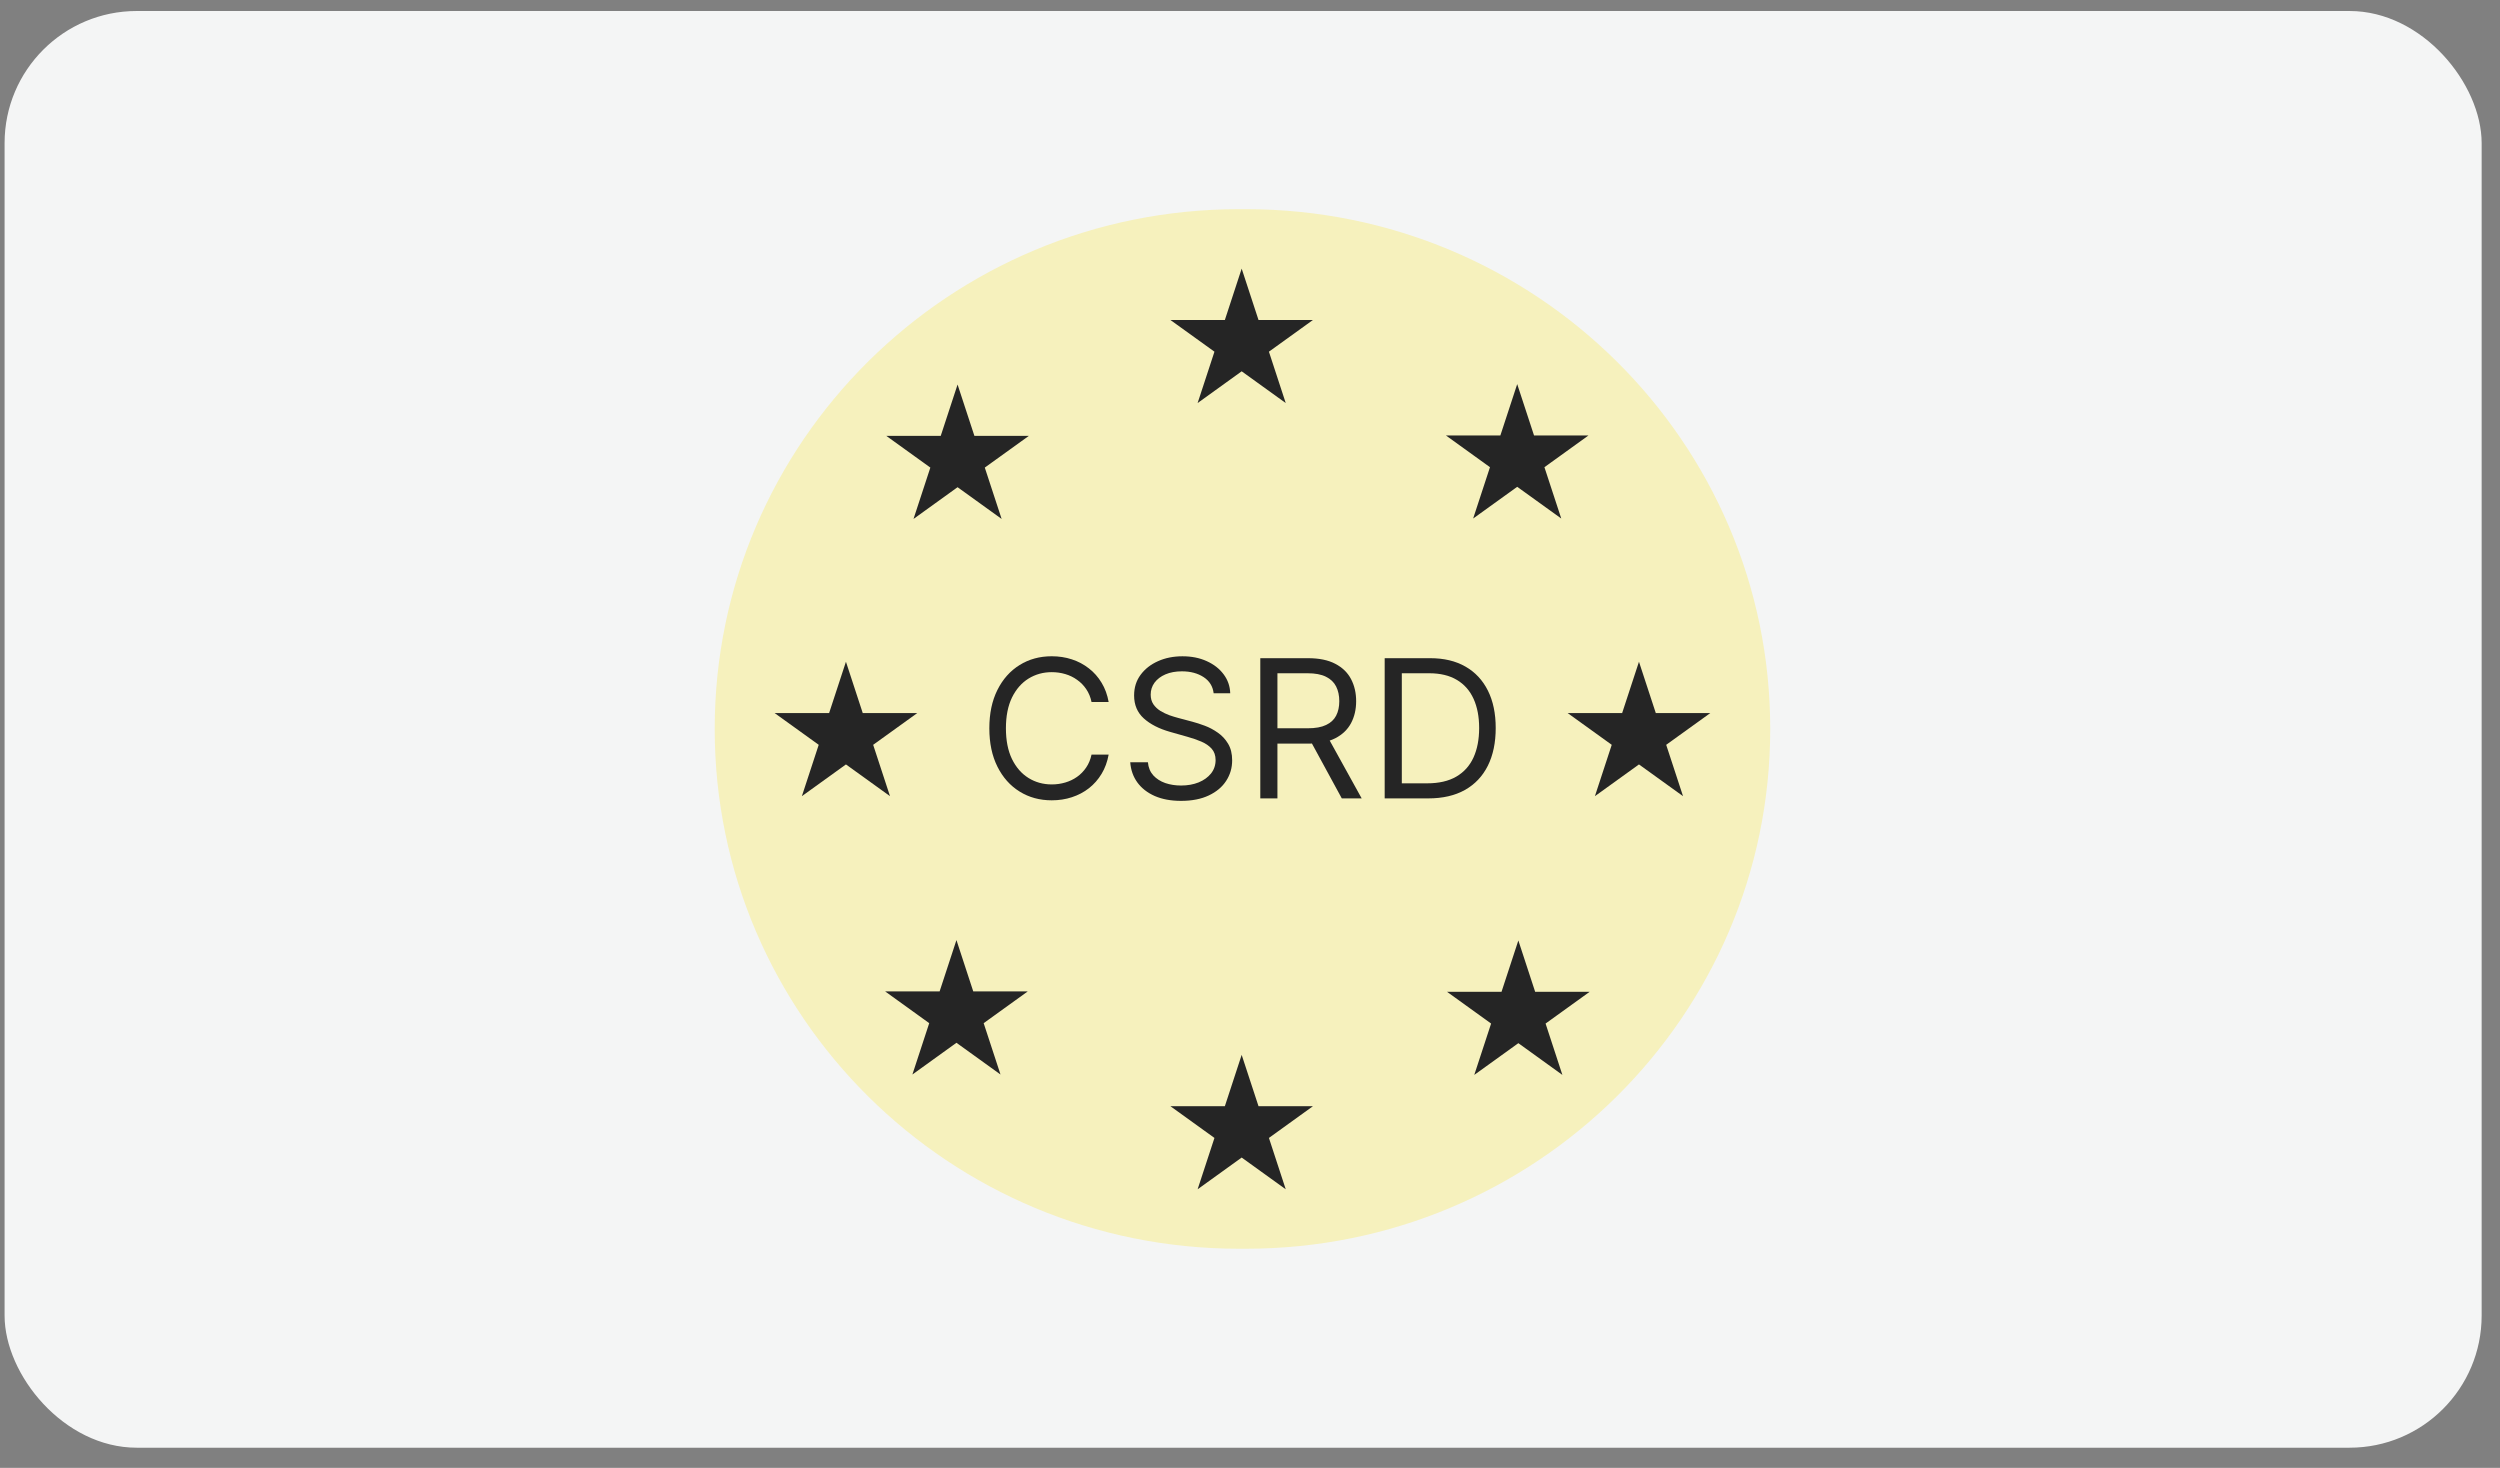
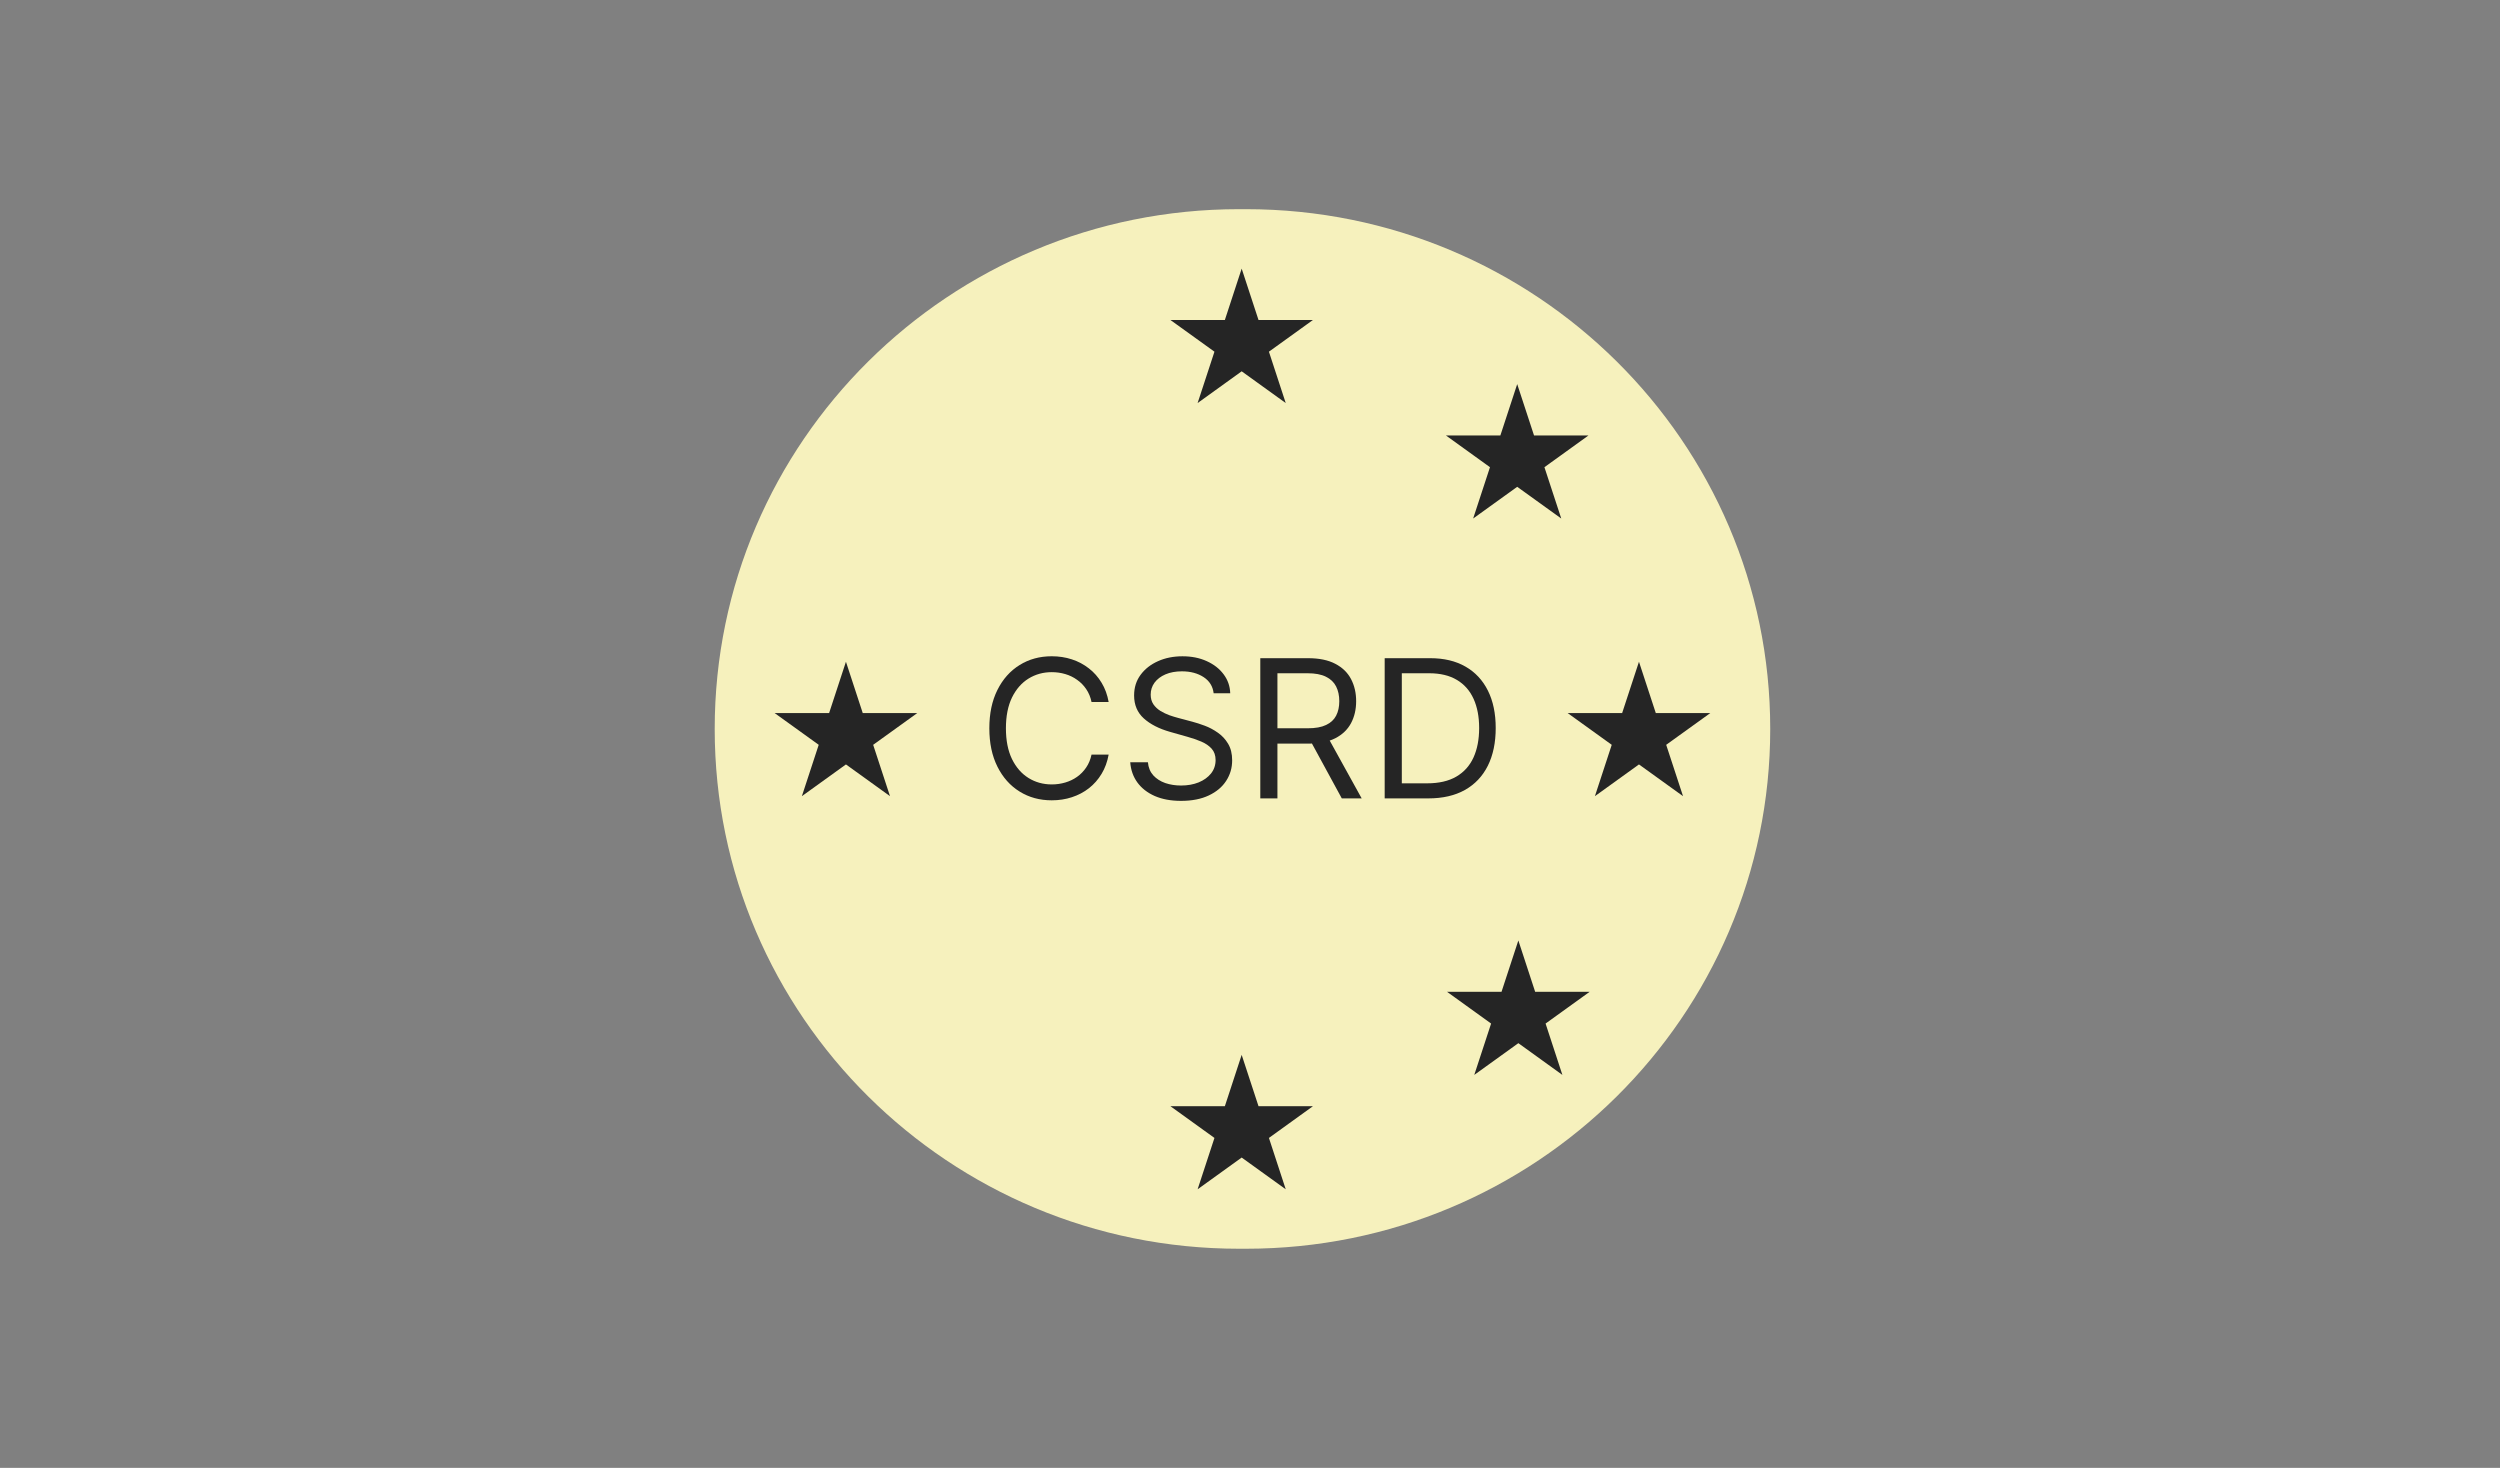
<svg xmlns="http://www.w3.org/2000/svg" width="109" height="64" viewBox="0 0 109 64" fill="none">
  <rect x="0" y="0" width="109" height="64" fill="#808080" stroke="none" />
-   <rect x="0.2" y="0.48" width="108" height="62.64" rx="5.76" fill="#F4F5F5" />
  <g clip-path="url(#clip0_33_1140)">
    <path d="M54.324 9.12H54.019C41.395 9.12 31.161 19.267 31.161 31.782V31.783C31.161 44.299 41.395 54.445 54.019 54.445H54.324C66.948 54.445 77.182 44.299 77.182 31.783V31.782C77.182 19.267 66.948 9.12 54.324 9.12Z" fill="#F6F1BD" />
    <path d="M48.337 30.607H47.591C47.547 30.394 47.469 30.207 47.359 30.046C47.251 29.885 47.118 29.75 46.961 29.64C46.807 29.529 46.635 29.445 46.447 29.39C46.258 29.334 46.061 29.306 45.856 29.306C45.483 29.306 45.145 29.4 44.842 29.587C44.541 29.774 44.301 30.049 44.122 30.413C43.946 30.777 43.858 31.224 43.858 31.753C43.858 32.283 43.946 32.73 44.122 33.094C44.301 33.458 44.541 33.733 44.842 33.92C45.145 34.108 45.483 34.201 45.856 34.201C46.061 34.201 46.258 34.173 46.447 34.117C46.635 34.062 46.807 33.979 46.961 33.87C47.118 33.758 47.251 33.622 47.359 33.461C47.469 33.298 47.547 33.111 47.591 32.9H48.337C48.281 33.212 48.179 33.492 48.03 33.738C47.882 33.985 47.697 34.195 47.476 34.368C47.255 34.539 47.008 34.67 46.733 34.759C46.46 34.849 46.168 34.894 45.856 34.894C45.331 34.894 44.863 34.766 44.454 34.511C44.044 34.257 43.722 33.895 43.487 33.425C43.252 32.955 43.135 32.398 43.135 31.753C43.135 31.109 43.252 30.552 43.487 30.082C43.722 29.612 44.044 29.25 44.454 28.996C44.863 28.741 45.331 28.613 45.856 28.613C46.168 28.613 46.46 28.658 46.733 28.748C47.008 28.837 47.255 28.969 47.476 29.142C47.697 29.313 47.882 29.522 48.03 29.769C48.179 30.013 48.281 30.293 48.337 30.607Z" fill="#252525" />
    <path d="M52.915 30.226C52.879 29.923 52.733 29.688 52.476 29.521C52.219 29.354 51.904 29.27 51.53 29.27C51.258 29.27 51.019 29.314 50.814 29.402C50.611 29.489 50.453 29.61 50.338 29.763C50.226 29.916 50.17 30.09 50.17 30.285C50.17 30.448 50.209 30.589 50.287 30.706C50.367 30.822 50.47 30.918 50.594 30.996C50.719 31.071 50.849 31.134 50.986 31.184C51.122 31.231 51.247 31.27 51.362 31.3L51.988 31.467C52.149 31.509 52.327 31.567 52.524 31.64C52.723 31.714 52.912 31.814 53.093 31.942C53.276 32.067 53.426 32.228 53.544 32.425C53.663 32.622 53.722 32.864 53.722 33.151C53.722 33.481 53.635 33.779 53.46 34.046C53.288 34.313 53.035 34.525 52.702 34.682C52.37 34.839 51.968 34.918 51.494 34.918C51.053 34.918 50.67 34.847 50.347 34.706C50.026 34.564 49.773 34.367 49.589 34.115C49.406 33.862 49.303 33.568 49.278 33.234H50.049C50.069 33.465 50.148 33.656 50.284 33.807C50.422 33.956 50.597 34.068 50.808 34.142C51.021 34.213 51.249 34.249 51.494 34.249C51.779 34.249 52.035 34.203 52.262 34.112C52.489 34.018 52.668 33.889 52.801 33.724C52.933 33.556 53 33.361 53 33.139C53 32.936 52.942 32.771 52.828 32.643C52.714 32.516 52.563 32.412 52.376 32.333C52.19 32.253 51.988 32.184 51.771 32.124L51.013 31.909C50.531 31.772 50.15 31.576 49.868 31.321C49.587 31.066 49.447 30.733 49.447 30.321C49.447 29.979 49.54 29.68 49.727 29.426C49.916 29.169 50.169 28.97 50.486 28.829C50.805 28.685 51.161 28.614 51.554 28.614C51.952 28.614 52.305 28.684 52.614 28.826C52.923 28.965 53.168 29.156 53.349 29.399C53.532 29.642 53.628 29.917 53.638 30.226H52.915Z" fill="#252525" />
    <path d="M54.949 34.81V28.697H57.032C57.514 28.697 57.91 28.779 58.219 28.942C58.528 29.103 58.757 29.325 58.905 29.607C59.054 29.89 59.128 30.211 59.128 30.571C59.128 30.932 59.054 31.251 58.905 31.53C58.757 31.808 58.529 32.027 58.222 32.186C57.915 32.343 57.522 32.422 57.044 32.422H55.359V31.753H57.02C57.35 31.753 57.614 31.706 57.815 31.61C58.018 31.515 58.164 31.379 58.255 31.204C58.347 31.027 58.393 30.816 58.393 30.571C58.393 30.327 58.347 30.113 58.255 29.93C58.162 29.747 58.015 29.605 57.812 29.506C57.609 29.404 57.342 29.354 57.008 29.354H55.696V34.81H54.949ZM57.851 32.064L59.369 34.81H58.502L57.008 32.064H57.851Z" fill="#252525" />
    <path d="M62.275 34.81H60.372V28.697H62.359C62.957 28.697 63.469 28.819 63.895 29.064C64.32 29.307 64.646 29.656 64.873 30.112C65.1 30.566 65.213 31.109 65.213 31.741C65.213 32.378 65.099 32.926 64.87 33.386C64.641 33.844 64.308 34.196 63.87 34.443C63.433 34.687 62.901 34.81 62.275 34.81ZM61.119 34.153H62.227C62.736 34.153 63.159 34.056 63.494 33.861C63.829 33.666 64.079 33.388 64.244 33.028C64.408 32.668 64.491 32.239 64.491 31.741C64.491 31.248 64.409 30.823 64.247 30.467C64.084 30.109 63.841 29.834 63.518 29.643C63.195 29.45 62.792 29.354 62.311 29.354H61.119V34.153Z" fill="#252525" />
    <path d="M54.137 11.712L54.871 13.951H57.245L55.325 15.334L56.058 17.573L54.137 16.189L52.216 17.573L52.95 15.334L51.029 13.951H53.404L54.137 11.712Z" fill="#252525" />
    <path d="M54.137 45.992L54.871 48.23H57.245L55.325 49.614L56.058 51.853L54.137 50.469L52.216 51.853L52.95 49.614L51.029 48.23H53.404L54.137 45.992Z" fill="#252525" />
    <path d="M36.883 28.852L37.616 31.091H39.991L38.07 32.474L38.804 34.713L36.883 33.329L34.962 34.713L35.696 32.474L33.775 31.091H36.149L36.883 28.852Z" fill="#252525" />
    <path d="M71.459 28.852L72.193 31.091H74.567L72.646 32.474L73.38 34.713L71.459 33.329L69.538 34.713L70.272 32.474L68.351 31.091H70.725L71.459 28.852Z" fill="#252525" />
-     <path d="M41.75 16.765L42.484 19.004H44.858L42.937 20.387L43.671 22.626L41.75 21.242L39.829 22.626L40.563 20.387L38.642 19.004H41.016L41.75 16.765Z" fill="#252525" />
    <path d="M66.2 41.004L66.933 43.243H69.308L67.387 44.627L68.12 46.866L66.2 45.482L64.278 46.866L65.012 44.627L63.091 43.243H65.466L66.2 41.004Z" fill="#252525" />
    <path d="M66.15 16.747L66.884 18.986H69.258L67.337 20.37L68.071 22.608L66.15 21.225L64.229 22.608L64.963 20.37L63.042 18.986H65.416L66.15 16.747Z" fill="#252525" />
-     <path d="M41.701 40.987L42.434 43.226H44.809L42.888 44.61L43.622 46.849L41.701 45.465L39.78 46.849L40.514 44.61L38.593 43.226H40.967L41.701 40.987Z" fill="#252525" />
  </g>
  <defs>
    <clipPath id="clip0_33_1140">
      <rect width="46.08" height="45.36" fill="white" transform="translate(31.16 9.12)" />
    </clipPath>
  </defs>
</svg>